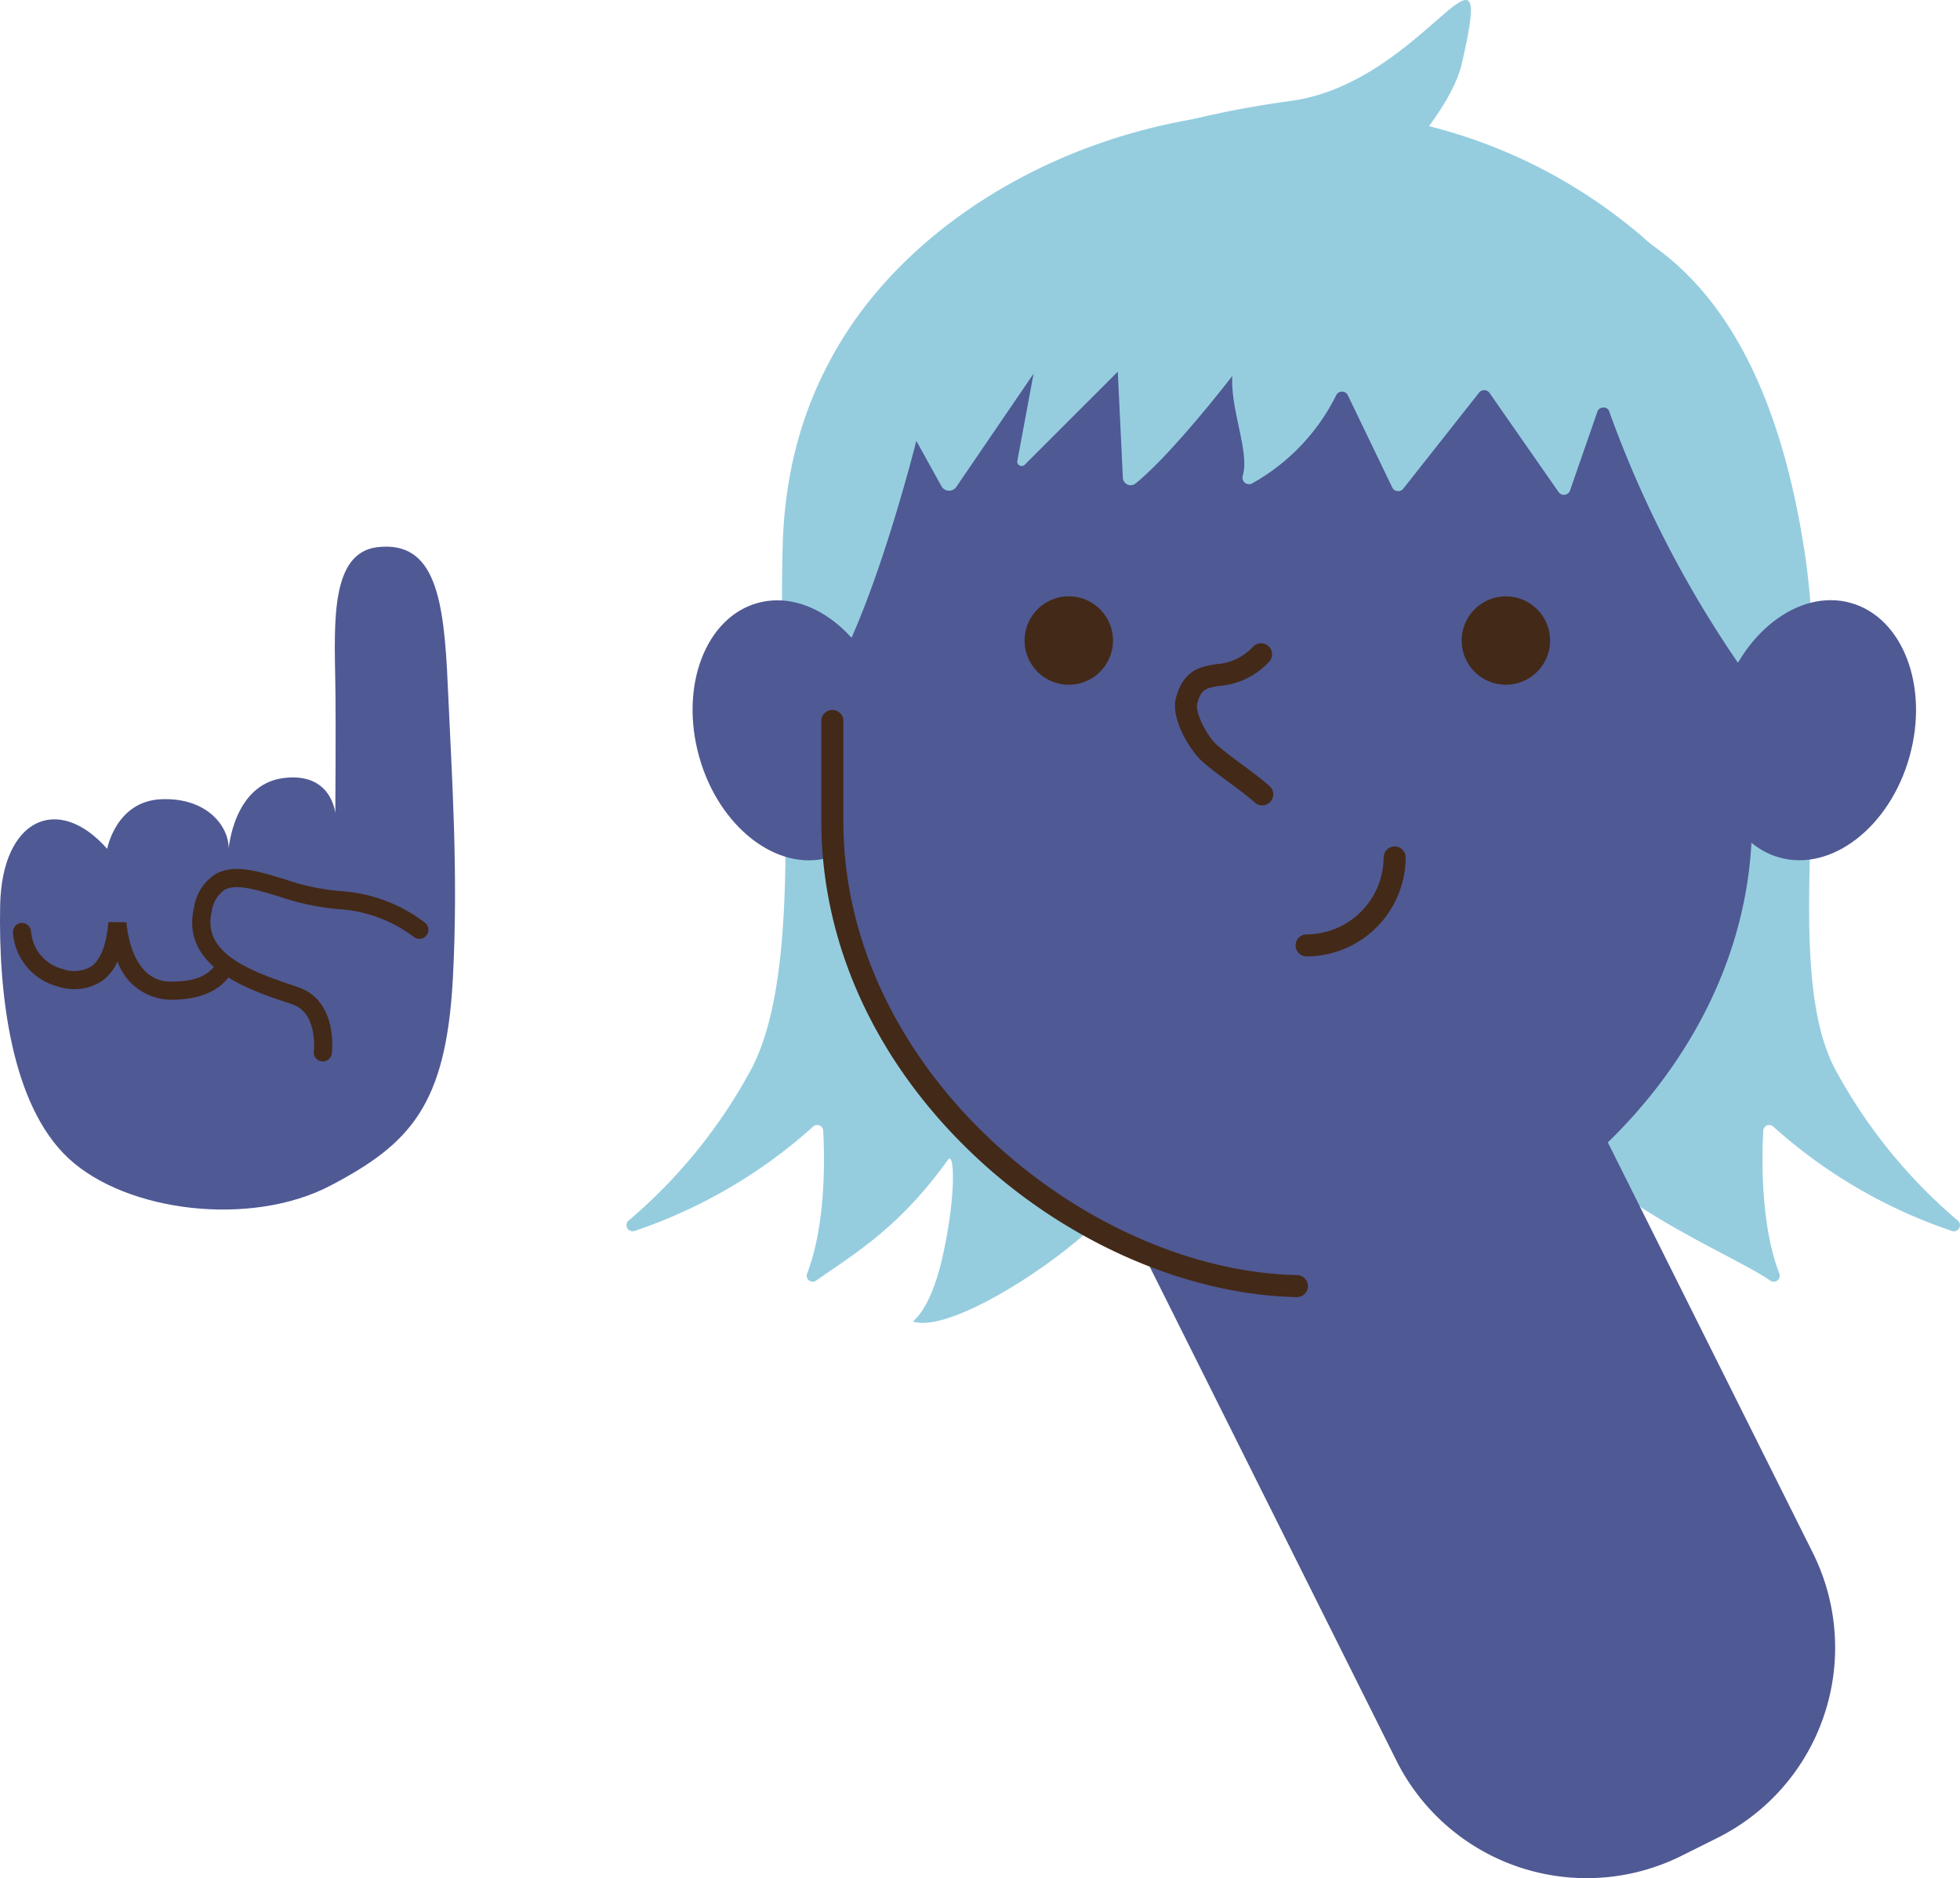
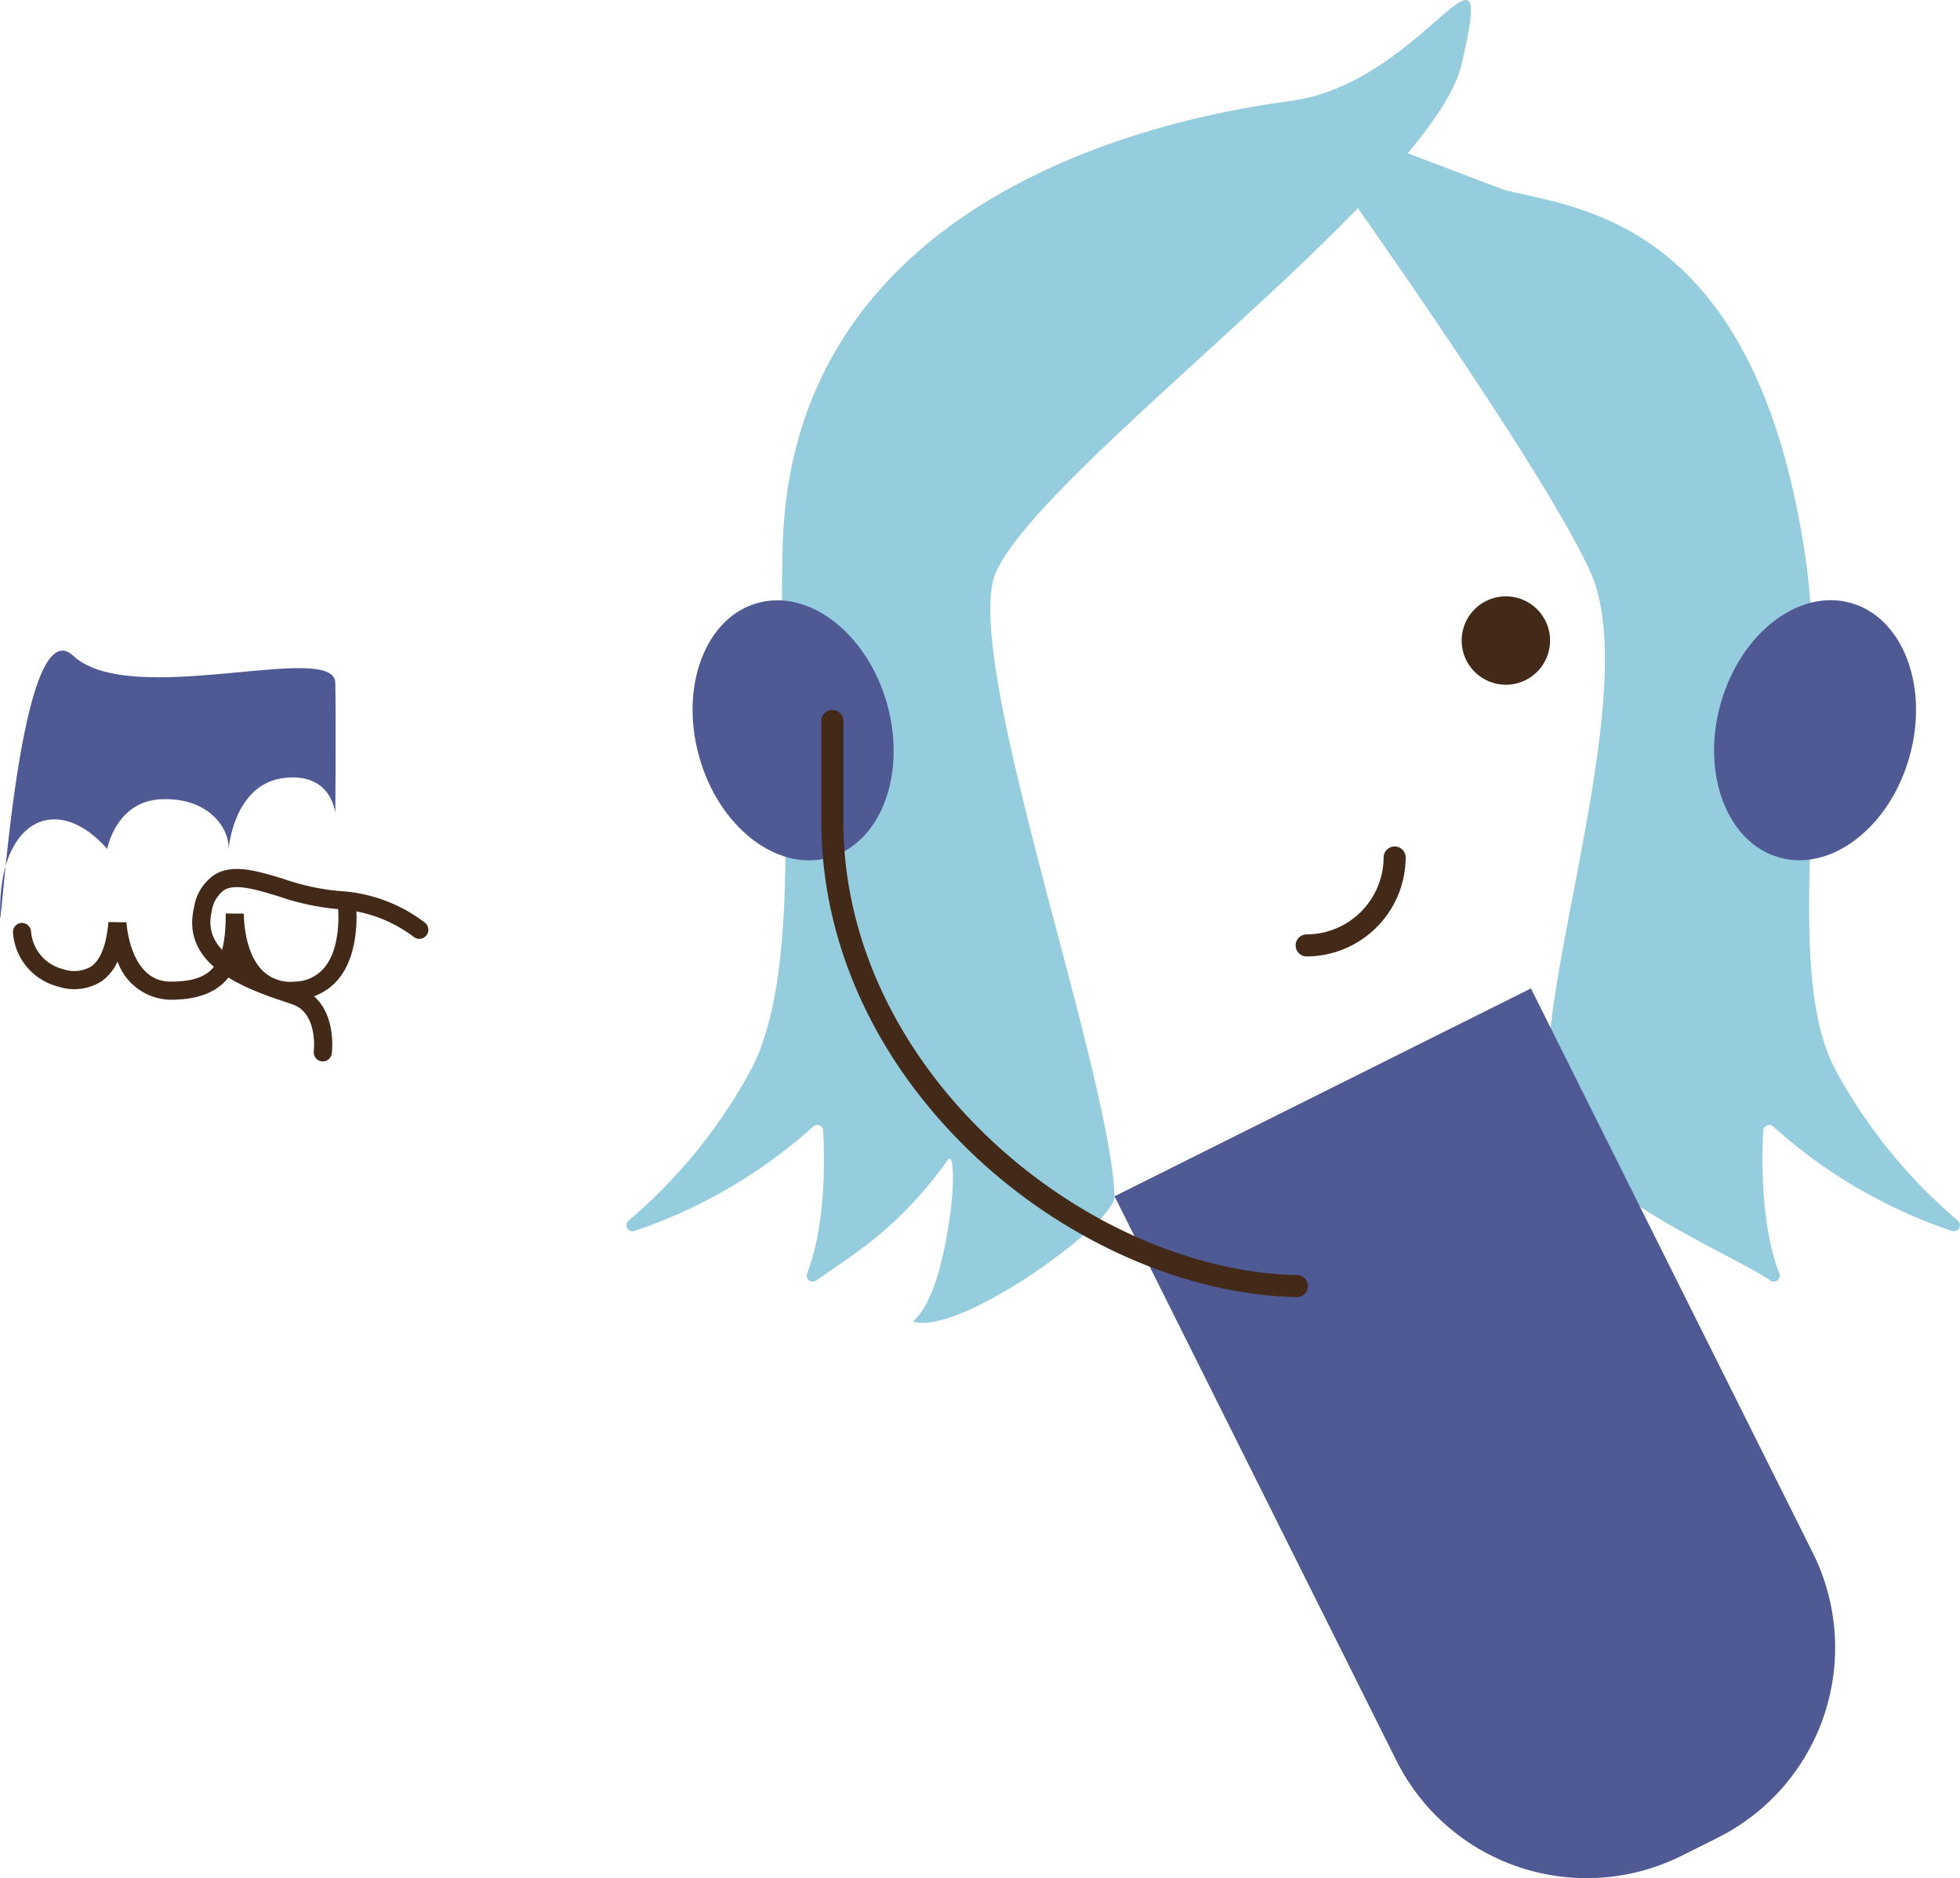
<svg xmlns="http://www.w3.org/2000/svg" width="179.199" height="171.762" viewBox="0 0 179.199 171.762">
  <g id="Gruppe_13" data-name="Gruppe 13" transform="translate(-4396.954 975.243)">
    <path id="Pfad_98" data-name="Pfad 98" d="M223.937,111.628a47.972,47.972,0,0,1-11.31-14.02c-4.886-9.649.024-30-2.779-47.641-4.729-29.761-20.483-30.88-27.235-32.562-.229-.057-4.465-1.681-8.968-3.387,2.591-3.107,4.4-5.9,4.927-8.151,3.3-14.212-3.332,1.647-15.548,3.351-6.891.961-45.633,6.385-46.532,40.748-.467,17.86,2.106,37.992-2.78,47.641a47.961,47.961,0,0,1-11.309,14.02.555.555,0,0,0,.557.939,46.618,46.618,0,0,0,16.3-9.522.549.549,0,0,1,.936.357c.14,2.532.251,8.589-1.465,13.056a.547.547,0,0,0,.825.652c3.749-2.623,7.619-4.888,12.059-11.059.559-.777.772,3.094-.469,8.717-1.438,6.511-3.587,6.007-2.308,6.182,4.674.639,18.086-9.178,18-11.552C146.4,97.59,132.645,59.739,136,52.314c3.069-6.794,21.453-21.288,33.085-33.276,7.347,10.488,18.1,26.286,21.257,33.276,4.939,10.935-5.653,39.311-3.688,48.887,1.547,7.533,16.383,13.285,20.132,15.908a.547.547,0,0,0,.825-.652c-1.716-4.467-1.6-10.524-1.465-13.056a.548.548,0,0,1,.935-.357,46.624,46.624,0,0,0,16.3,9.522.555.555,0,0,0,.557-.939" transform="translate(4352.02 -975.243)" fill="#95cddf" />
-     <path id="Pfad_99" data-name="Pfad 99" d="M175.28,131.868c-19.973.4-42.5-19.026-42.5-42.5V80.184a42.5,42.5,0,1,1,84.992,0v9.188c0,23.47-22.506,42.093-42.5,42.5" transform="translate(4339.363 -989.495)" fill="#4f5994" />
-     <path id="Pfad_100" data-name="Pfad 100" d="M211.153,109.429a1,1,0,0,1-.667-.253c-.675-.6-1.511-1.216-2.348-1.836-.88-.652-1.757-1.306-2.468-1.933-1.082-.956-2.912-3.867-2.41-5.793.687-2.632,2.361-2.9,3.707-3.107a4.921,4.921,0,0,0,3.334-1.585,1.008,1.008,0,0,1,1.476,1.374,6.936,6.936,0,0,1-4.5,2.2c-1.249.2-1.718.269-2.072,1.624-.215.823.9,2.985,1.8,3.774.671.593,1.5,1.208,2.334,1.824.864.641,1.755,1.3,2.482,1.945a1.008,1.008,0,0,1-.667,1.762" transform="translate(4301.207 -1011.017)" fill="#432918" />
    <path id="Pfad_101" data-name="Pfad 101" d="M170.56,91.742a4.041,4.041,0,1,1-4.041-4.041,4.041,4.041,0,0,1,4.041,4.041" transform="translate(4368.114 -1008.407)" fill="#432918" />
-     <path id="Pfad_102" data-name="Pfad 102" d="M230.783,87.7a4.041,4.041,0,1,1-4.041,4.041,4.041,4.041,0,0,1,4.041-4.041" transform="translate(4263.888 -1008.407)" fill="#432918" />
    <path id="Pfad_103" data-name="Pfad 103" d="M184.713,134.523a1.008,1.008,0,0,1,0-2.015,7.075,7.075,0,0,0,7.069-7.067,1.008,1.008,0,0,1,2.015,0,9.094,9.094,0,0,1-9.084,9.082" transform="translate(4331.675 -1022.298)" fill="#432918" />
    <path id="Pfad_104" data-name="Pfad 104" d="M175.681,223.042l-3.274,1.635a19.446,19.446,0,0,1-26.084-8.711l-25.765-51.6,38.069-19.008,25.765,51.6a19.445,19.445,0,0,1-8.711,26.084" transform="translate(4378.297 -1030.21)" fill="#4f5994" />
-     <path id="Pfad_105" data-name="Pfad 105" d="M213.218,54.78a51.809,51.809,0,0,0-8.963-14.418c5.792.462,9.429.606,8.963-.271-6.326-11.875-21.248-23.89-41.51-23.89-20.959,0-37.7,11.5-43.483,24.379-.306.682,2.925.6,8.067.224-9.338,12.574-8.071,28.529-8.071,28.529,4.345-5.9,8.59-22.888,8.59-22.888l2.3,4.151a.8.8,0,0,0,1.353.062L147.531,40.3l-1.486,7.978a.4.4,0,0,0,.673.354l8.513-8.513.462,9.692a.714.714,0,0,0,1.149.54c3.4-2.74,8.858-9.84,8.858-9.84-.176,3.133,1.6,6.975.954,9.125a.6.6,0,0,0,.856.7,18.781,18.781,0,0,0,7.69-8.067.592.592,0,0,1,1.067.015l4.058,8.424a.6.6,0,0,0,1.007.111l6.929-8.784a.6.6,0,0,1,.959.029l6.31,9.062a.6.6,0,0,0,1.078-.232l2.438-7.02a.6.6,0,0,1,1.069-.244,101.234,101.234,0,0,0,15.977,28.745Z" transform="translate(4343.921 -981.37)" fill="#95cddf" />
    <path id="Pfad_106" data-name="Pfad 106" d="M126.533,102.578c-1.8,6.429-7.131,10.556-11.9,9.218s-7.171-7.634-5.368-14.063,7.133-10.556,11.9-9.218,7.172,7.634,5.367,14.063" transform="translate(4445.002 -1008.62)" fill="#4f5994" />
    <path id="Pfad_107" data-name="Pfad 107" d="M259.587,102.587c1.8,6.429,7.113,10.561,11.857,9.23s7.128-7.622,5.325-14.051-7.113-10.562-11.857-9.231-7.129,7.623-5.325,14.051" transform="translate(4201.29 -1008.629)" fill="#4f5994" />
    <path id="Pfad_108" data-name="Pfad 108" d="M241.546,158.106a1.008,1.008,0,0,0,.019-2.015c-19.195-.387-41.507-18.594-41.507-41.489v-9.187a1.007,1.007,0,0,0-2.015,0V114.6c0,11.223,5,22.1,14.069,30.632,8.356,7.857,19.352,12.668,29.414,12.872Z" transform="translate(4274.004 -1014.725)" fill="#432918" />
-     <path id="Pfad_109" data-name="Pfad 109" d="M30.658,187.524s.066-8,0-11.921c-.1-5.666-.4-11.913,3.847-12.413,5.345-.629,6.089,4.829,6.434,12.618.366,8.26.982,17.146.468,26.8-.619,11.625-3.9,15.135-11.177,18.958s-18.664,2.443-23.959-2.482S-.145,203.891.015,195.948s5.294-10.259,9.786-5.17c0,0,.8-4.381,4.974-4.539s6.168,2.5,6.133,4.539c0,0,.447-5.839,4.937-6.463s4.813,3.209,4.813,3.209" transform="translate(4396.953 -1088.393)" fill="#4f5994" />
+     <path id="Pfad_109" data-name="Pfad 109" d="M30.658,187.524s.066-8,0-11.921s-18.664,2.443-23.959-2.482S-.145,203.891.015,195.948s5.294-10.259,9.786-5.17c0,0,.8-4.381,4.974-4.539s6.168,2.5,6.133,4.539c0,0,.447-5.839,4.937-6.463s4.813,3.209,4.813,3.209" transform="translate(4396.953 -1088.393)" fill="#4f5994" />
    <path id="Pfad_110" data-name="Pfad 110" d="M27.344,223.885a5.179,5.179,0,0,1-3.733-1.436,6.275,6.275,0,0,1-1.289-1.838c-.811,1.934-2.517,3.263-6.006,3.263a5.239,5.239,0,0,1-4.85-3.5,4.474,4.474,0,0,1-1.437,1.8,4.663,4.663,0,0,1-3.974.5,5.5,5.5,0,0,1-4.149-4.955.829.829,0,0,1,.787-.868.839.839,0,0,1,.867.782,3.857,3.857,0,0,0,2.9,3.434,3.072,3.072,0,0,0,2.612-.244c.854-.609,1.38-1.974,1.561-4.055l1.652.026c.013.221.352,5.422,4.036,5.422,3.778,0,5.016-1.48,5.041-6.074,0-.088,0-.142,0-.159l1.657.019v.1c0,.548.11,3.575,1.751,5.154a3.64,3.64,0,0,0,2.906.959,3.579,3.579,0,0,0,2.7-1.272c1.688-2.036,1.228-5.807,1.223-5.845a.828.828,0,0,1,1.643-.213c.024.183.561,4.515-1.587,7.11a5.217,5.217,0,0,1-3.88,1.873q-.215.012-.424.012" transform="translate(4396.233 -1107.69)" fill="#432918" />
-     <path id="Pfad_111" data-name="Pfad 111" d="M40.708,227.82s.532-4.1-2.482-5.162c-3.035-1.068-9.685-2.842-8.481-7.911,1.37-5.769,6.9-1.083,12.515-.846a13.319,13.319,0,0,1,7.273,2.706" transform="translate(4385.761 -1106.825)" fill="#4f5994" />
    <path id="Pfad_112" data-name="Pfad 112" d="M40.2,228.142a.913.913,0,0,1-.108-.007.829.829,0,0,1-.715-.926c0-.034.4-3.454-1.935-4.276-.239-.085-.5-.173-.782-.267-3.324-1.124-9.512-3.218-8.23-8.616a4.407,4.407,0,0,1,1.941-3.025c1.667-.959,3.8-.312,6.276.437a21.145,21.145,0,0,0,5.14,1.106,14.066,14.066,0,0,1,7.767,2.9.828.828,0,0,1-1.059,1.274,12.6,12.6,0,0,0-6.778-2.516,22.7,22.7,0,0,1-5.55-1.175c-2.106-.638-3.922-1.188-4.97-.587a2.9,2.9,0,0,0-1.155,1.972c-.86,3.626,3.061,5.28,7.15,6.663.287.1.555.188.8.274,3.6,1.269,3.055,5.855,3.029,6.05a.829.829,0,0,1-.821.722" transform="translate(4386.267 -1106.319)" fill="#432918" />
  </g>
</svg>